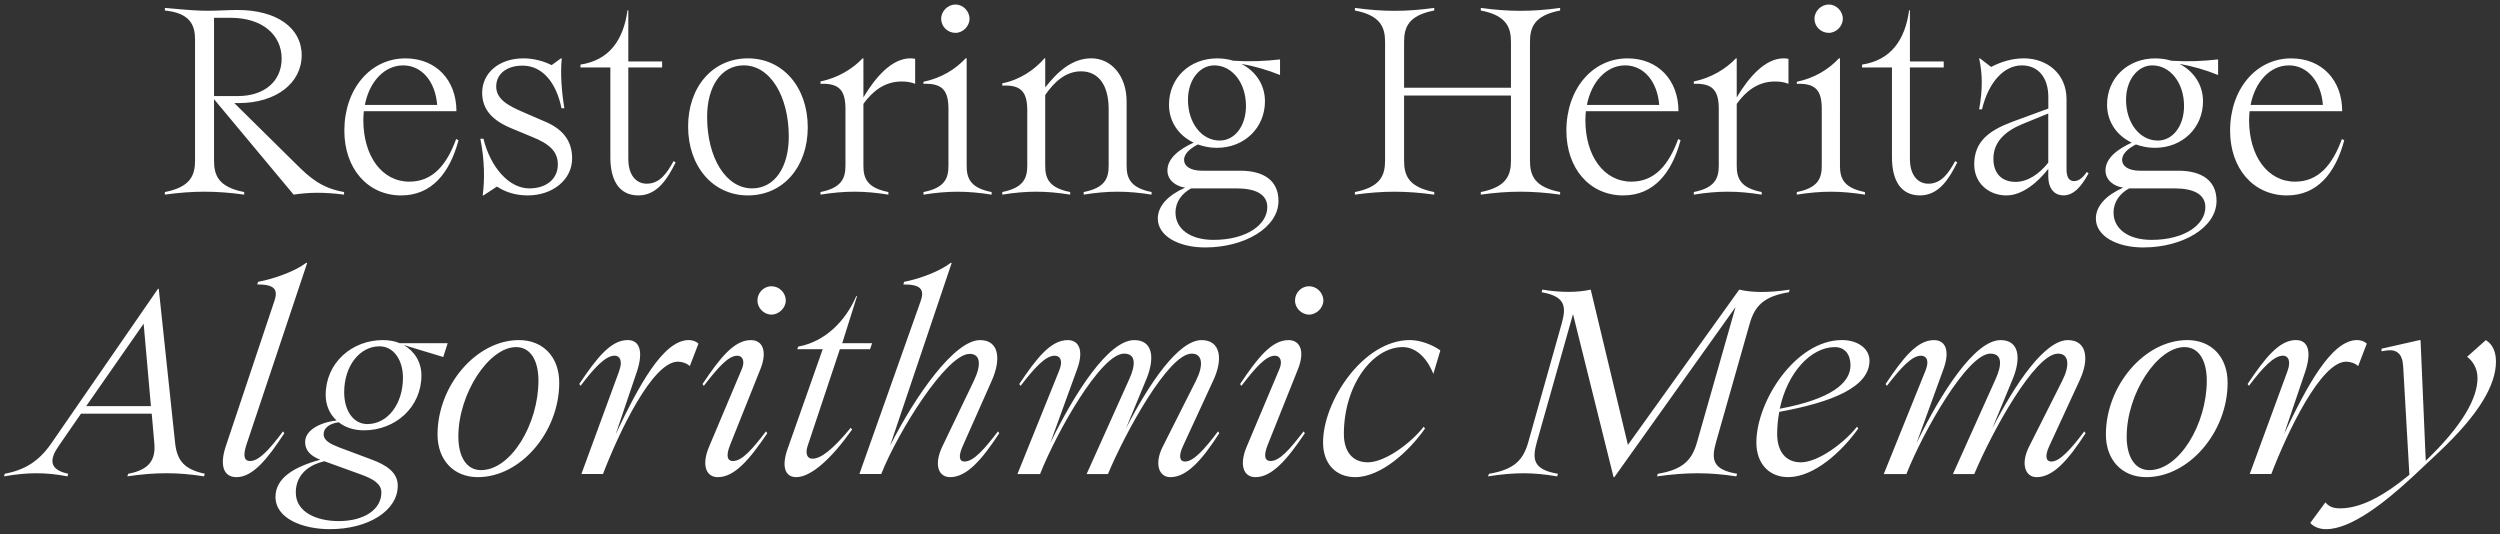
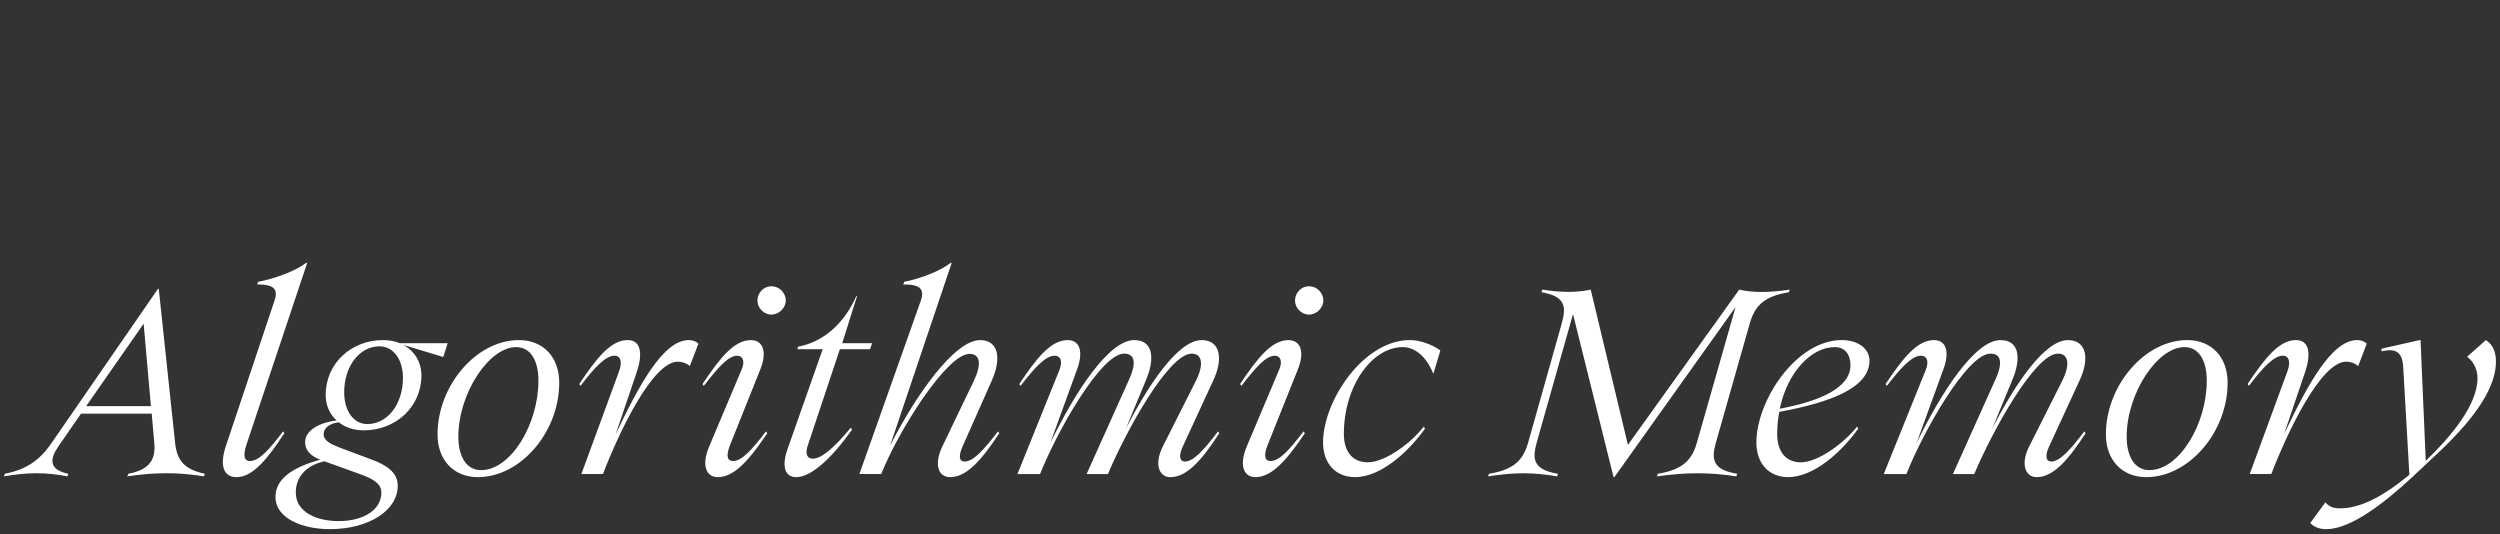
<svg xmlns="http://www.w3.org/2000/svg" id="Layer_1" data-name="Layer 1" width="1240.71" height="265.26" viewBox="0 0 1240.71 265.26">
  <rect x="0" y="0" width="1240.71" height="265.26" fill="#333333" stroke="none" />
  <defs>
    <style>
      .cls-1 {
        fill: #fff;
        stroke-width: 0px;
      }
    </style>
  </defs>
  <path class="cls-1" d="M1192.64,181.56l3.1,54.08c-13.94,11.49-24.91,16.65-34.46,16.65-3.61,0-5.55-1.03-7.23-2.97l-7.49,10.2c1.29,1.55,4,3.1,7.87,3.1,12.26,0,28.91-13.04,42.72-25.81l12.78-12c20.52-19.23,28.78-33.82,28.78-45.43,0-6.32-2.84-9.29-5.03-10.58l-9.29,8.26c2.32,1.68,5.16,5.29,5.16,10.58,0,9.81-7.23,23.36-25.69,41.04l-2.58-59.89h-.52l-18.84,4.26v1.29c2.06-.39,3.1-.52,4.26-.52,2.97,0,6.07,1.42,6.45,7.74M1135.21,184.27l-18.71,50.98h10.71c7.87-20.52,24.52-55.76,37.17-55.76,2.06,0,4.39.78,5.94,2.19l4.26-11.1c-1.03-1.16-2.97-1.81-4.78-1.81-12.78,0-24.91,22.85-36.27,46.72l10.58-31.23c3.23-9.94,1.29-15.49-4.65-15.49-8.26,0-15.23,8.65-24.01,21.81l.65.9c6.84-9.03,12.39-14.97,16.91-14.97,2.58,0,4.13,2.58,2.19,7.74M1055.44,216.66c0-21.42,15.23-44.4,28.65-44.4,7.23,0,11.1,6.71,11.1,16.65,0,21.43-13.55,44.4-28.53,44.4-7.23,0-11.23-6.71-11.23-16.65M1085.52,168.78c-21.17,0-40.4,22.59-40.4,46.85,0,12.65,8,21.17,20.01,21.17,21.3,0,40.4-22.46,40.4-46.85,0-12.78-8-21.17-20.01-21.17M1010.79,236.8c8.26,0,15.75-8.65,24.26-21.81l-.65-.9c-6.71,8.91-12.13,14.97-16.39,14.97-2.45,0-3.48-2.45-.9-7.87l14.84-32.14c5.16-10.84,3.74-20.26-5.68-20.26-11.36,0-25.81,21.04-37.56,43.88l10.2-24.65c4.13-10.07,3.36-19.23-6.07-19.23-12.65,0-29.3,25.68-41.69,51.11l13.29-36.53c3.36-9.03,1.29-14.58-4.65-14.58-8.26,0-15.23,8.65-24.01,21.81l.65.9c6.97-9.03,12.39-14.97,16.91-14.97,2.71,0,4.26,2.32,2.32,7.23l-20.78,51.5h11.23c8.26-20.91,30.2-59.76,41.69-59.76,5.94,0,5.81,5.55,2.58,12.65l-21.17,47.11h10.58c8.78-20.91,30.07-59.76,41.56-59.76,5.55,0,5.94,5.94,2.07,13.55l-16.39,32.53c-4.39,8.65-1.94,15.23,3.74,15.23M883.27,202.85c3.74-17.81,15.36-30.59,27.36-30.59,4.9,0,7.74,3.61,7.74,9.03,0,8.78-9.55,16.78-35.11,21.56M887.53,236.8c13.04-.13,26.72-12.91,34.72-24.14l-.65-.9c-6.32,8-19.23,17.68-27.88,17.68-7.74,0-11.74-5.68-11.74-14.07,0-3.87.39-7.49,1.03-10.97,26.2-4.78,44.79-12.26,44.79-25.43,0-5.94-5.81-10.2-13.68-10.2-22.85,0-42.46,30.2-42.46,50.85,0,10.33,6.2,17.17,15.75,17.17h.13ZM800.79,236.8h.39l60.15-84.41-19.1,66.99c-2.45,8.78-6.84,13.68-19.49,15.75l-.39,1.29c14.59-2.06,25.94-2.06,39.37,0l.39-1.29c-12.26-2.06-12.91-7.1-10.45-15.75l16.65-58.6c2.45-8.78,6.84-13.68,19.49-15.75l.39-1.29c-10.2,1.55-18.33,1.55-25.04,0l-55.24,77.05-18.46-77.05c-6.45,1.42-14.33,1.55-24.01,0l-.39,1.29c11.88,2.06,12.39,7.1,9.94,15.75l-16.52,58.6c-2.45,8.78-6.84,13.68-19.49,15.75l-.52,1.29c13.29-2.06,22.2-2.06,34.33,0l.39-1.29c-12.26-2.06-12.91-7.1-10.46-15.75l17.94-63.5,20.13,80.93ZM672.5,236.8c12.91,0,26.85-12.91,34.72-24.14l-.65-.9c-6.2,8-19.1,17.68-27.75,17.68-7.87,0-11.88-5.68-11.88-14.07,0-24.13,14.2-43.11,29.17-43.11,5.81,0,11.62,4.26,15.23,13.29l3.48-11.62c-4-2.97-10.2-5.16-15.1-5.16-23.1,0-43.11,30.2-43.11,50.85,0,10.33,6.19,17.17,15.88,17.17M642.69,149.16c0,3.74,3.23,6.97,6.97,6.97s7.1-3.36,7.1-6.97c0-3.87-3.23-7.1-7.1-7.1s-6.97,3.23-6.97,7.1M623.07,236.8c8.26,0,15.75-8.78,24.52-21.81l-.65-.9c-6.84,8.91-11.88,14.71-16.39,14.71-2.58,0-3.74-2.19-1.42-8l14.97-37.43c3.61-8.9,1.29-14.58-4.65-14.58-8.26,0-15.23,8.65-24.01,21.81l.65.9c6.97-9.03,12.13-14.97,16.65-14.97,2.58,0,4,2.71,2.07,6.97l-16,37.95c-4,9.29-1.68,15.36,4.26,15.36M580.86,236.8c8.26,0,15.75-8.65,24.26-21.81l-.65-.9c-6.71,8.91-12.13,14.97-16.39,14.97-2.45,0-3.48-2.45-.9-7.87l14.84-32.14c5.16-10.84,3.74-20.26-5.68-20.26-11.36,0-25.81,21.04-37.56,43.88l10.2-24.65c4.13-10.07,3.36-19.23-6.07-19.23-12.65,0-29.3,25.68-41.69,51.11l13.29-36.53c3.36-9.03,1.29-14.58-4.65-14.58-8.26,0-15.23,8.65-24.01,21.81l.64.9c6.97-9.03,12.39-14.97,16.91-14.97,2.71,0,4.26,2.32,2.32,7.23l-20.78,51.5h11.23c8.26-20.91,30.2-59.76,41.69-59.76,5.94,0,5.81,5.55,2.58,12.65l-21.17,47.11h10.58c8.78-20.91,30.07-59.76,41.56-59.76,5.55,0,5.94,5.94,2.07,13.55l-16.39,32.53c-4.39,8.65-1.94,15.23,3.74,15.23M471.54,236.8c8.26,0,15.75-8.65,24.39-21.81l-.64-.9c-6.84,8.91-12.13,14.97-16.65,14.97-2.32,0-3.36-2.19-.77-7.87l14.33-32.27c4.78-10.71,3.61-20.13-5.81-20.13-12.65,0-31.88,27.23-44.66,52.4l30.59-90.74h-.52c-5.29,4.13-15.1,7.87-23.1,9.42l-.39,1.29c8.26,0,10.71,2.19,8.65,8.13l-30.46,85.96h10.84c8.26-20.91,32.4-59.63,43.88-59.63,5.55,0,5.81,5.68,2.07,13.42l-15.62,32.53c-4.26,8.91-2.07,15.23,3.87,15.23M395.13,236.8c7.49,0,17.68-9.42,27.75-23.62l-.65-.9c-9.16,11.1-14.97,15.36-18.97,15.36-2.84,0-3.74-2.71-2.32-6.71l15.88-47.63h14.97l1.03-2.97h-14.84l7.36-23.36h-.39c-5.16,12-15.23,22.59-28.78,25.04l-.52,1.29h12.65l-17.55,49.82c-2.97,8.65-1.03,13.68,4.39,13.68M375.9,149.16c0,3.74,3.23,6.97,6.97,6.97s7.1-3.36,7.1-6.97c0-3.87-3.23-7.1-7.1-7.1s-6.97,3.23-6.97,7.1M356.28,236.8c8.26,0,15.75-8.78,24.52-21.81l-.65-.9c-6.84,8.91-11.87,14.71-16.39,14.71-2.58,0-3.74-2.19-1.42-8l14.97-37.43c3.61-8.9,1.29-14.58-4.65-14.58-8.26,0-15.23,8.65-24.01,21.81l.65.9c6.97-9.03,12.13-14.97,16.65-14.97,2.58,0,4,2.71,2.07,6.97l-16.01,37.95c-4,9.29-1.68,15.36,4.26,15.36M307.24,184.27l-18.71,50.98h10.71c7.87-20.52,24.52-55.76,37.17-55.76,2.07,0,4.39.78,5.94,2.19l4.26-11.1c-1.03-1.16-2.97-1.81-4.78-1.81-12.78,0-24.91,22.85-36.27,46.72l10.58-31.23c3.23-9.94,1.29-15.49-4.65-15.49-8.26,0-15.23,8.65-24.01,21.81l.65.9c6.84-9.03,12.39-14.97,16.91-14.97,2.58,0,4.13,2.58,2.19,7.74M227.47,216.66c0-21.42,15.23-44.4,28.65-44.4,7.23,0,11.1,6.71,11.1,16.65,0,21.43-13.55,44.4-28.52,44.4-7.23,0-11.23-6.71-11.23-16.65M257.54,168.78c-21.17,0-40.4,22.59-40.4,46.85,0,12.65,8,21.17,20,21.17,21.3,0,40.4-22.46,40.4-46.85,0-12.78-8-21.17-20.01-21.17M170.81,194.72c0-13.04,7.62-22.85,17.55-22.85,6.97,0,11.62,6.71,11.62,15.62,0,13.04-7.61,22.97-17.68,22.97-6.97,0-11.49-6.71-11.49-15.75M146.8,244.41c0-7.36,4.65-13.29,14.2-15.49l18.2,6.58c5.94,2.19,10.07,4.52,10.07,8.91,0,8.52-8.65,14.2-21.17,14.2-10.71,0-21.3-4.26-21.3-14.2M163.71,262.61c19.1,0,33.69-9.16,33.69-21.56,0-6.58-5.55-10.32-13.42-13.16l-15.88-5.94c-4.26-1.68-7.49-3.36-7.49-6.45s2.84-5.29,7.49-5.94c3.23,2.58,7.49,4,12.52,4,15.62,0,28.52-11.49,28.52-27.23,0-6.58-3.36-12-8.78-15.1l19.62,5.94,2.19-6.84h-23.75c-2.45-1.03-5.29-1.55-8.39-1.55-15.49,0-28.4,11.36-28.4,27.23,0,5.03,1.94,9.55,5.42,12.65-9.29,1.16-15.62,5.29-15.62,10.71,0,4.13,2.58,6.84,7.49,8.78-13.17,3.61-22.2,9.16-22.2,18.46,0,10.84,13.68,16,26.98,16M117.37,236.8c8,0,15.23-8.78,23.75-21.81l-.65-.9c-6.71,8.91-11.87,14.71-16.39,14.71-2.58,0-3.74-2.07-1.81-8l30.2-90.35h-.52c-5.42,4.13-15.62,7.87-23.88,9.42l-.39,1.29c8.13,0,10.58,2.19,8.52,8.13l-24.13,72.15c-3.1,9.29-1.29,15.36,5.29,15.36M42.77,201.56l28.52-40.92,3.61,40.92h-32.14ZM2.38,235.12l-.39,1.29c11.74-2.06,20.78-2.06,31.49,0l.39-1.29c-9.81-2.06-9.29-7.36-4.65-13.94l10.97-15.88h35.11l1.29,14.71c.65,7.49-1.81,13.04-12.91,15.1l-.52,1.29c14.2-2.06,25.04-2.06,38.08,0l.39-1.29c-9.94-2.19-13.68-6.19-14.71-15.1l-8.13-76.67h-.39l-52.92,76.67c-6.07,8.78-12.91,13.16-23.1,15.1" />
-   <path class="cls-1" d="M1116.94,52.07c2.19-11.49,9.68-19.62,18.97-19.62s16.01,8,16.91,19.62h-35.88ZM1135.01,96.98c14.97,0,24.01-10.97,28.4-27.36l-1.16-.64c-4.65,12.78-11.62,21.17-23.23,21.17-13.68,0-22.84-12.78-22.84-30.59,0-1.55.13-2.97.26-4.39h45.95c0-15.36-10.07-26.2-25.3-26.2-17.42,0-30.33,15.23-30.33,35.88,0,18.71,11.49,32.14,28.27,32.14M1055.12,49.49c0-9.68,5.68-17.04,13.04-17.04,8.9,0,15.75,8.65,15.75,20.13,0,9.94-5.55,17.17-13.04,17.17-8.91,0-15.75-8.65-15.75-20.26M1048.92,105.5c0-5.42,3.23-9.55,7.74-12h22.59c9.03,0,15.23,2.71,15.23,9.29,0,8.65-10.2,16.26-26.72,16.26-11.49,0-18.84-5.42-18.84-13.55M1063.76,122.8c19.36,0,36.27-9.81,36.27-23.1,0-10.2-7.49-14.97-18.84-14.97h-19.1c-5.68,0-8.91-2.19-8.91-5.42s3.36-5.81,6.84-7.62c2.84,1.03,6.07,1.68,9.42,1.68,13.68,0,23.88-9.94,23.88-23.1,0-8.26-4.65-14.97-11.74-18.59,6.45,1.16,12.91,2.97,19.23,5.55v-7.74c-7.74.9-15.49,1.16-23.23.65-2.45-.77-5.16-1.16-8-1.16-13.68,0-23.88,9.81-23.88,22.97,0,8.39,4.78,15.36,12.26,18.84-6.84,3.1-13.04,7.62-13.04,13.81,0,4.78,4.13,7.87,8.78,8.52-8.39,3.74-13.55,9.03-13.55,15.36,0,8.52,10.07,14.33,23.62,14.33M989.29,78.78c0-8.52,6.07-13.81,14.58-17.29l12.65-5.16v24.39c-4.52,5.68-10.2,9.55-16.26,9.55-6.71,0-10.97-4.13-10.97-11.49M995.75,96.98c8,0,15.62-6.58,20.78-13.17v3.61c0,6.84,3.61,9.55,7.49,9.55,4.9,0,8.78-4,12.52-10.97l-.9-.64c-1.68,2.45-3.74,4.52-6.32,4.52s-3.74-2.07-3.74-5.94v-34.72c0-12.65-9.68-20.26-21.17-20.26-5.81,0-11.23,1.68-16.26,4.26l-5.55-4.26h-.39c1.68,7.74,1.81,15.36,0,25.3h1.42c3.36-13.94,11.23-21.81,19.75-21.81,7.87,0,13.17,5.68,13.17,15.75v5.68l-17.94,6.58c-11.62,4.39-18.84,9.81-18.84,21.17,0,9.16,7.1,15.36,16.01,15.36M947.86,79.04v-45.56h16.78v-2.97h-16.78V5.09h-.39c-2.07,14.97-9.16,24.78-23.36,26.97v1.42h14.84v44.53c0,11.75,4.52,18.97,13.94,18.97s14.59-8.52,18.46-16.39l-1.03-.65c-3.23,5.94-6.84,11.23-13.29,11.23-5.55,0-9.16-4.65-9.16-12.13M891.72,96.6c12.13-1.94,21.68-1.94,33.82,0v-1.29c-10.58-2.06-12.39-6.84-12.39-13.04V28.96h-.52c-5.03,5.42-12.13,9.81-20.91,11.62v1.03c9.55-.39,12.39,3.49,12.39,12.52v28.14c0,6.2-1.81,10.97-12.39,13.04v1.29ZM907.59,16.31c3.74,0,6.97-3.36,6.97-6.97,0-3.87-3.23-7.1-6.97-7.1s-7.1,3.23-7.1,7.1,3.23,6.97,7.1,6.97M840.61,95.3v1.29c12.13-1.94,21.56-1.94,33.69,0v-1.29c-10.58-2.06-12.39-6.84-12.39-13.04v-30.72c4.39-6.07,10.33-11.1,18.97-11.1,2.58,0,4.9.39,6.71,1.16v-12.39c-.65-.13-1.42-.26-2.32-.26-9.29,0-17.29,9.29-23.36,19.36v-19.36h-.39c-5.03,5.29-12.26,9.68-20.91,11.49v1.16c9.55-.39,12.39,3.49,12.39,12.52v28.14c0,6.2-1.94,10.97-12.39,13.04M787.56,52.07c2.19-11.49,9.68-19.62,18.97-19.62s16.01,8,16.91,19.62h-35.88ZM805.63,96.98c14.97,0,24.01-10.97,28.4-27.36l-1.16-.64c-4.65,12.78-11.62,21.17-23.23,21.17-13.68,0-22.85-12.78-22.85-30.59,0-1.55.13-2.97.26-4.39h45.95c0-15.36-10.07-26.2-25.3-26.2-17.42,0-30.33,15.23-30.33,35.88,0,18.71,11.49,32.14,28.27,32.14M734.9,95.3v1.29c13.94-1.94,25.43-1.94,39.37,0v-1.29c-12.78-2.45-14.97-8.26-14.97-15.62V20.83c0-7.36,2.19-13.17,14.97-15.62v-1.29c-13.94,1.94-25.43,1.94-39.37,0v1.29c12.65,2.45,14.97,8.26,14.97,15.62v22.72h-53.05v-22.72c0-7.36,2.2-13.17,14.97-15.62v-1.29c-13.94,1.94-25.43,1.94-39.37,0v1.29c12.65,2.45,14.97,8.26,14.97,15.62v58.86c0,7.36-2.32,13.16-14.97,15.62v1.29c13.94-1.94,25.43-1.94,39.37,0v-1.29c-12.78-2.45-14.97-8.26-14.97-15.62v-32.27h53.05v32.27c0,7.36-2.32,13.16-14.97,15.62M589.57,49.49c0-9.68,5.68-17.04,13.04-17.04,8.91,0,15.75,8.65,15.75,20.13,0,9.94-5.55,17.17-13.04,17.17-8.91,0-15.75-8.65-15.75-20.26M583.38,105.5c0-5.42,3.23-9.55,7.74-12h22.59c9.03,0,15.23,2.71,15.23,9.29,0,8.65-10.2,16.26-26.72,16.26-11.49,0-18.84-5.42-18.84-13.55M598.22,122.8c19.36,0,36.27-9.81,36.27-23.1,0-10.2-7.49-14.97-18.84-14.97h-19.1c-5.68,0-8.91-2.19-8.91-5.42s3.36-5.81,6.84-7.62c2.84,1.03,6.07,1.68,9.42,1.68,13.68,0,23.88-9.94,23.88-23.1,0-8.26-4.65-14.97-11.75-18.59,6.45,1.16,12.91,2.97,19.23,5.55v-7.74c-7.74.9-15.49,1.16-23.23.65-2.45-.77-5.16-1.16-8-1.16-13.68,0-23.88,9.81-23.88,22.97,0,8.39,4.78,15.36,12.26,18.84-6.84,3.1-13.04,7.62-13.04,13.81,0,4.78,4.13,7.87,8.78,8.52-8.39,3.74-13.55,9.03-13.55,15.36,0,8.52,10.07,14.33,23.62,14.33M497.42,95.3v1.29c12.13-1.94,21.55-1.94,33.69,0v-1.29c-10.58-2.06-12.39-6.84-12.39-13.04v-35.11c4.52-6.58,10.2-11.75,17.81-11.75,8.52,0,13.68,6.71,13.68,18.72v28.14c0,6.2-1.81,10.97-12.39,13.04v1.29c12.13-1.94,21.55-1.94,33.69,0v-1.29c-10.45-2.06-12.39-6.84-12.39-13.04v-31.88c0-12.65-7.49-21.43-17.55-21.43-9.29,0-16.65,6.45-22.84,14.46v-14.46h-.39c-4.9,5.68-12.26,10.71-20.91,12.39v1.16c9.55-.52,12.39,3.36,12.39,12.39v27.36c0,6.2-1.94,10.97-12.39,13.04M458.31,96.6c12.13-1.94,21.68-1.94,33.82,0v-1.29c-10.58-2.06-12.39-6.84-12.39-13.04V28.96h-.52c-5.03,5.42-12.13,9.81-20.91,11.62v1.03c9.55-.39,12.39,3.49,12.39,12.52v28.14c0,6.2-1.81,10.97-12.39,13.04v1.29ZM474.19,16.31c3.74,0,6.97-3.36,6.97-6.97,0-3.87-3.23-7.1-6.97-7.1s-7.1,3.23-7.1,7.1,3.23,6.97,7.1,6.97M407.2,95.3v1.29c12.13-1.94,21.56-1.94,33.69,0v-1.29c-10.58-2.06-12.39-6.84-12.39-13.04v-30.72c4.39-6.07,10.33-11.1,18.97-11.1,2.58,0,4.9.39,6.71,1.16v-12.39c-.65-.13-1.42-.26-2.32-.26-9.29,0-17.3,9.29-23.36,19.36v-19.36h-.39c-5.03,5.29-12.26,9.68-20.91,11.49v1.16c9.55-.39,12.39,3.49,12.39,12.52v28.14c0,6.2-1.94,10.97-12.39,13.04M350.93,58c0-15.1,6.97-25.56,18.2-25.56,13.04,0,22.33,15.23,22.33,35.37,0,15.1-6.97,25.68-18.2,25.68-13.04,0-22.33-15.23-22.33-35.49M371.19,96.98c17.42,0,29.69-14.07,29.69-33.82s-12.26-34.2-29.69-34.2-29.69,14.07-29.69,33.82,12.26,34.2,29.69,34.2M311.82,79.04v-45.56h16.78v-2.97h-16.78V5.09h-.39c-2.07,14.97-9.16,24.78-23.36,26.97v1.42h14.84v44.53c0,11.75,4.52,18.97,13.94,18.97s14.58-8.52,18.46-16.39l-1.03-.65c-3.23,5.94-6.84,11.23-13.29,11.23-5.55,0-9.16-4.65-9.16-12.13M239.54,96.98h.39l6.71-4.39c4.13,2.71,9.16,4.39,15.23,4.39,12.52,0,22.07-7.87,22.07-18.33,0-9.16-5.03-14.84-13.81-18.46l-10.45-4.52c-7.1-3.1-13.42-6.2-13.42-12.78,0-5.94,4.9-10.32,13.04-10.32,10.33,0,16.91,9.03,19.36,21.17h1.42c-1.29-7.87-2.06-16.91-1.29-24.78h-.39l-4.65,3.36c-3.74-1.94-8.91-3.36-13.94-3.36-12.26,0-20.52,7.36-20.52,17.04,0,8.52,5.29,13.94,14.84,17.81l9.94,4.13c8.78,3.49,12.78,7.36,12.78,13.68,0,7.1-5.55,11.87-14.2,11.87-9.81,0-19.1-10.07-22.72-24.65h-1.55c2.19,10.71,2.19,21.04,1.16,28.14M181.08,52.07c2.19-11.49,9.68-19.62,18.97-19.62s16.01,8,16.91,19.62h-35.88ZM199.15,96.98c14.97,0,24.01-10.97,28.4-27.36l-1.16-.64c-4.65,12.78-11.62,21.17-23.23,21.17-13.68,0-22.85-12.78-22.85-30.59,0-1.55.13-2.97.26-4.39h45.95c0-15.36-10.07-26.2-25.3-26.2-17.43,0-30.33,15.23-30.33,35.88,0,18.71,11.49,32.14,28.27,32.14M106.22,47.68V8.83h8.26c15.75,0,25.3,8.52,25.3,20.26,0,10.84-8.13,18.59-21.81,18.59h-11.75ZM81.82,95.3v1.29c13.94-1.94,25.43-1.94,39.37,0v-1.29c-12.78-2.45-14.97-8.26-14.97-15.62v-30.46l39.5,47.37c7.49-1.16,15.1-1.29,25.04,0v-1.29c-11.1-1.94-16.91-6.97-24.01-14.07l-30.46-30.07h2.07c18.84,0,31.36-10.07,31.36-23.75s-12.52-22.46-31.88-22.46c-3.87,0-10.32.39-14.71.39-4.65,0-8.78-.26-21.3-1.42v1.29c12.65,1.29,14.97,7.36,14.97,14.46v60.02c0,7.36-2.32,13.16-14.97,15.62" />
</svg>